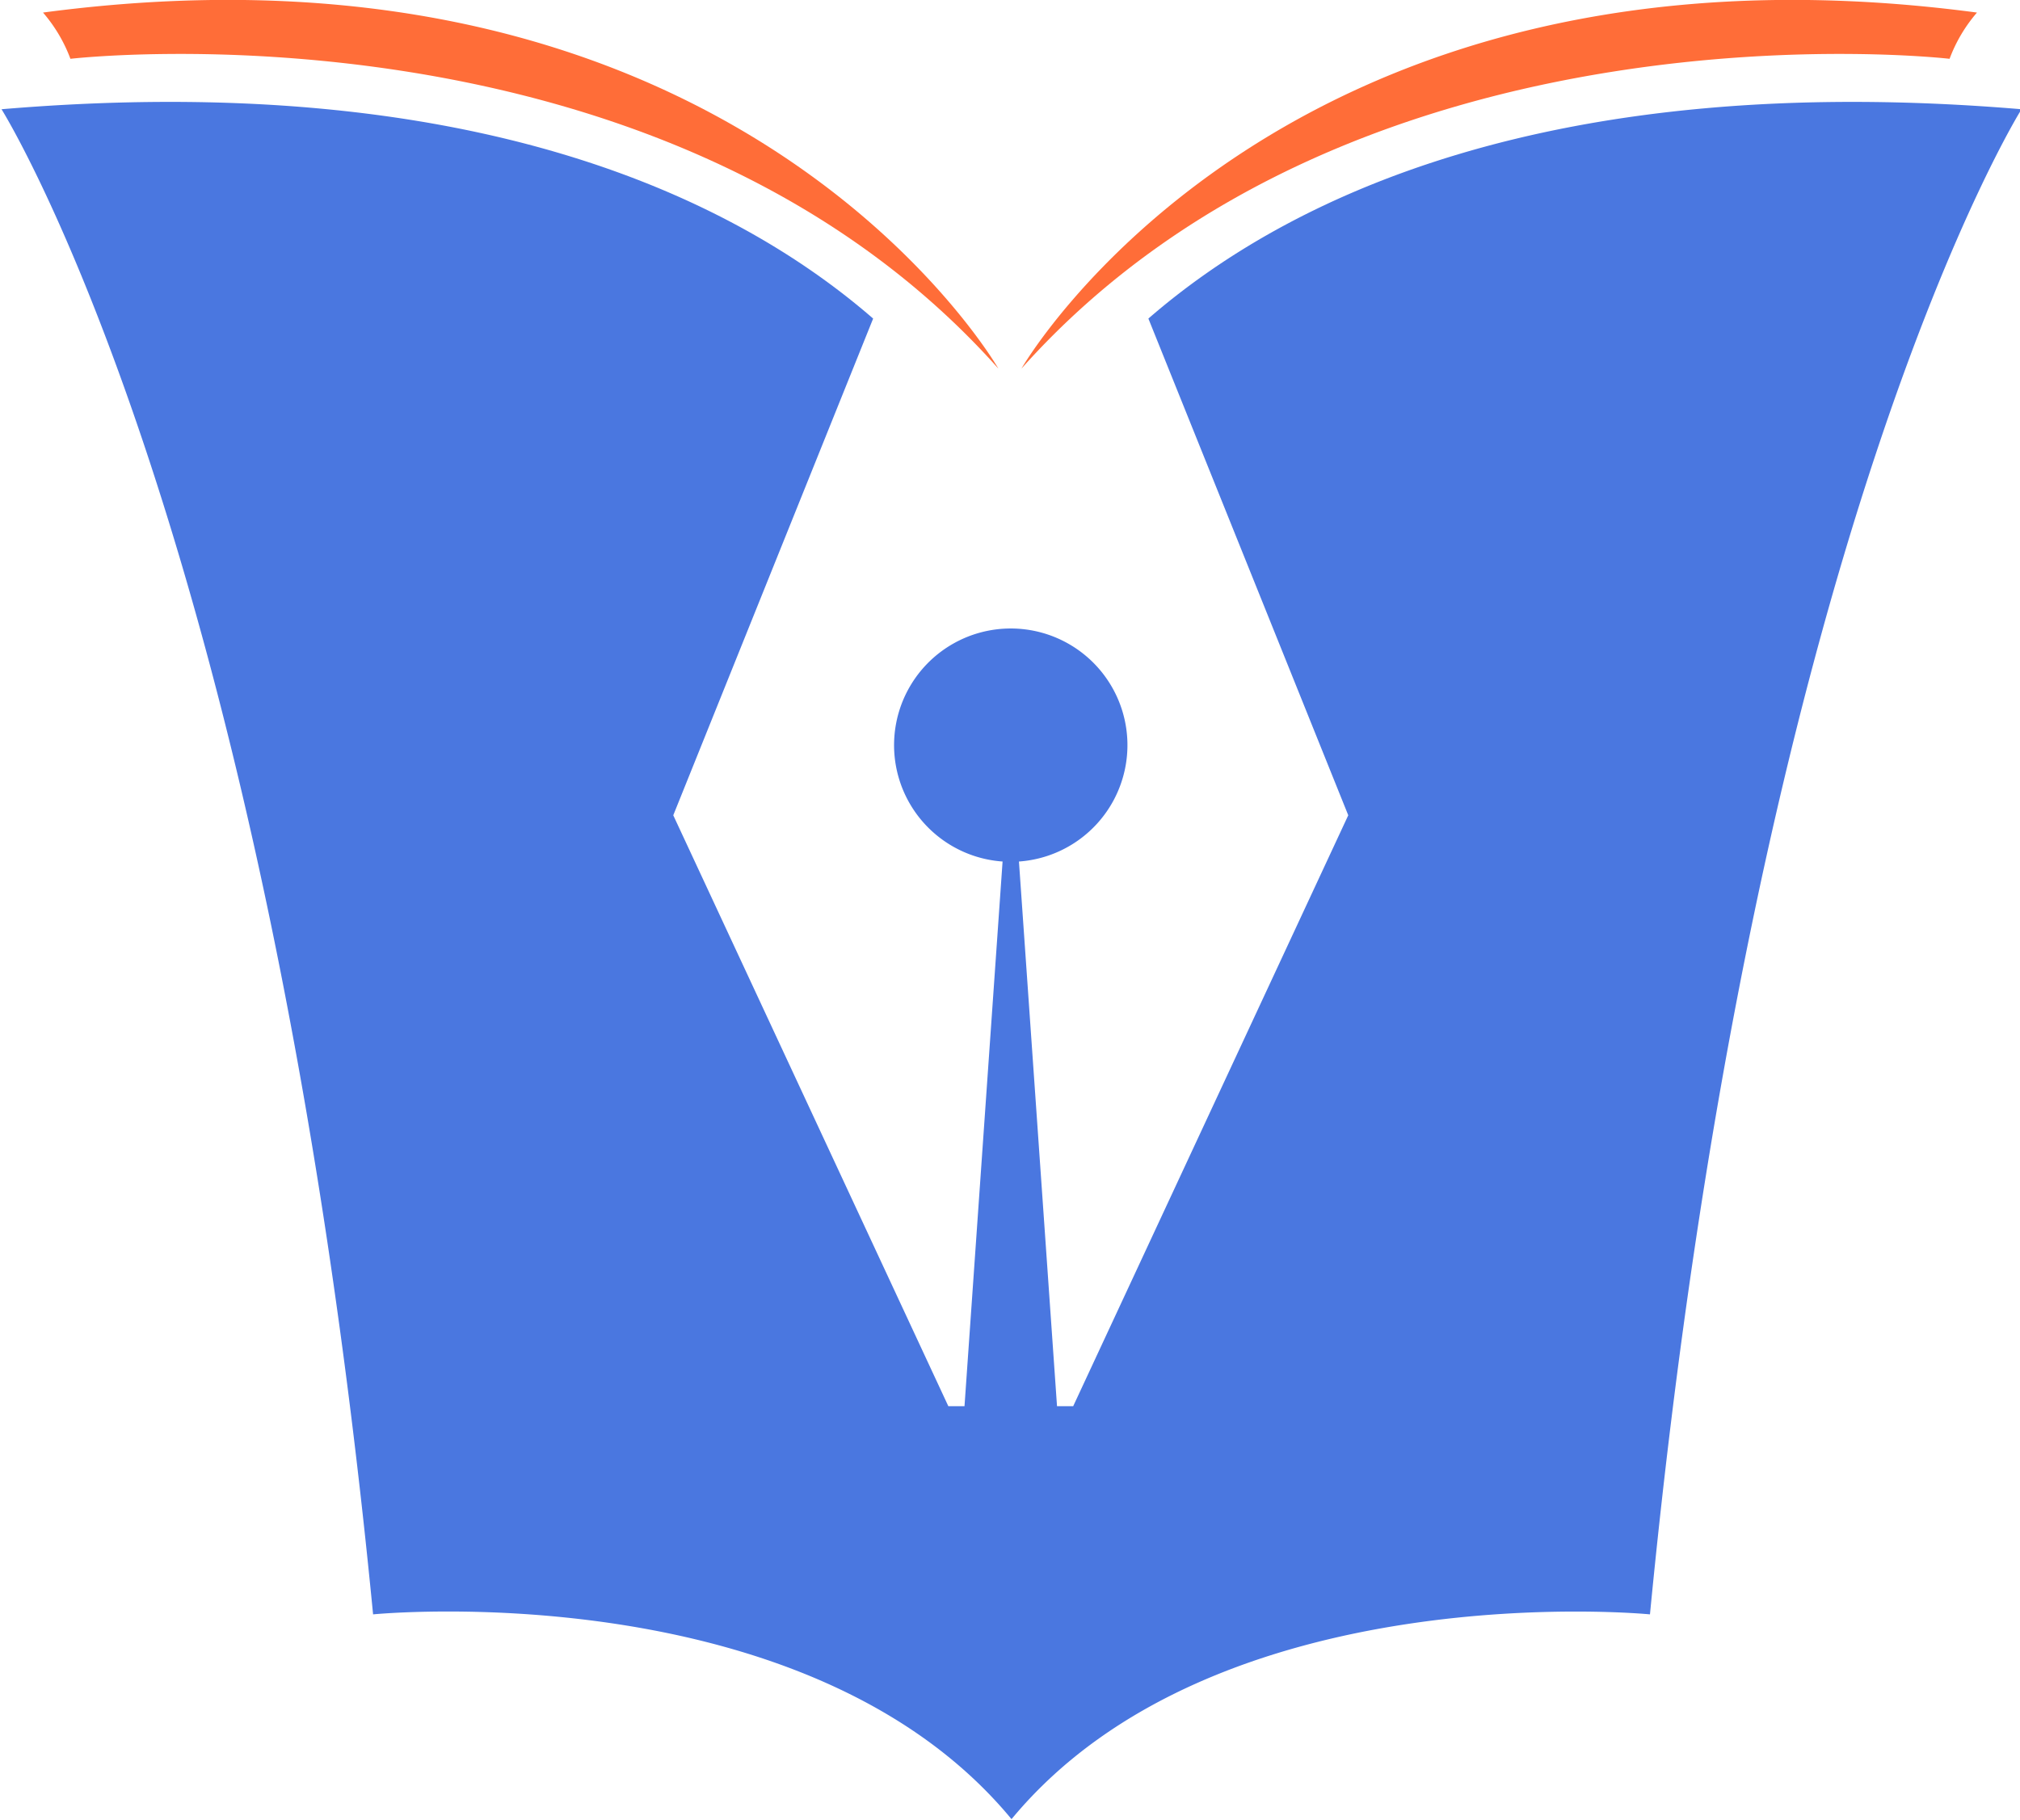
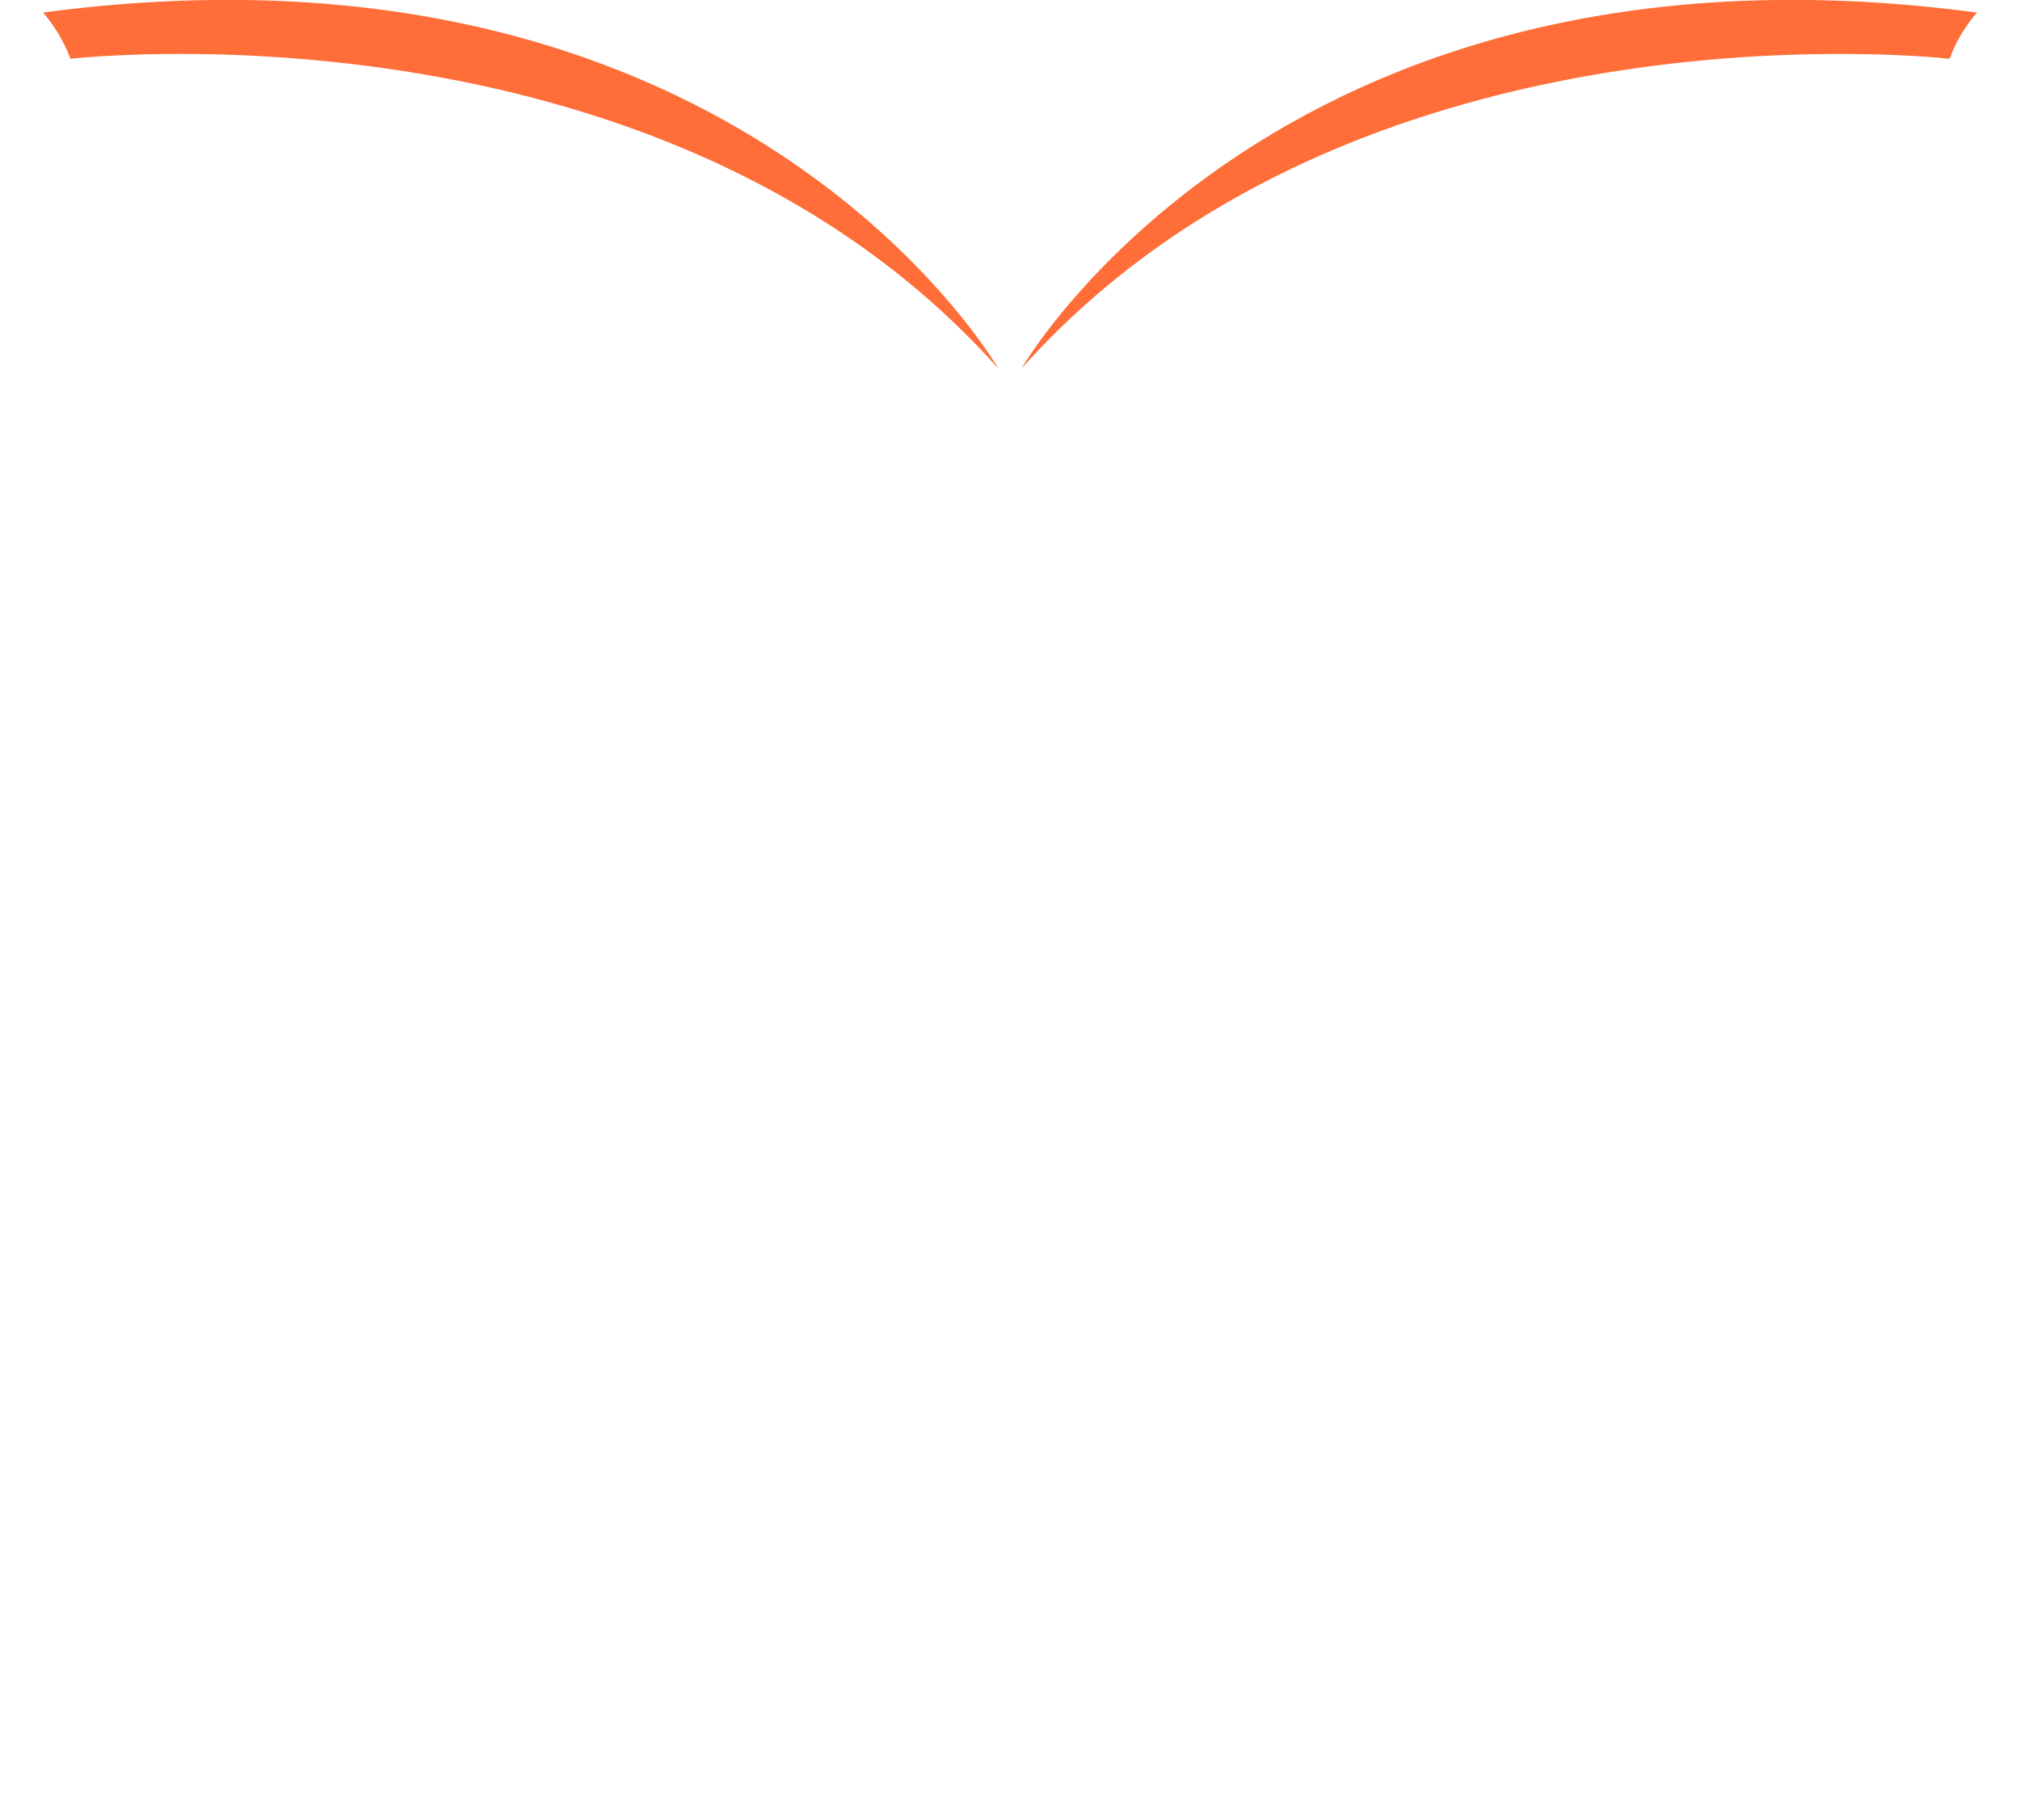
<svg xmlns="http://www.w3.org/2000/svg" id="OBJECTS" viewBox="0 0 106.12 95.63">
  <defs>
    <style>.cls-1{fill:#4a77e0;}.cls-2{fill:#ff6d38;}</style>
  </defs>
-   <path class="cls-1" d="M152.4,76.37l10.5,26.1-14.45,31.05h-.85l-2-28.62a6.13,6.13,0,1,0-.86,0l-2,28.62h-.85l-14.45-31.05,10.5-26.1c-7.24-6.29-21-13.09-45.79-11,0,0,14,22.27,19.52,79.09,0,0,22.78-2.26,33.54,10.76,10.76-13,33.54-10.76,33.54-10.76,5.5-56.82,19.52-79.09,19.52-79.09C173.37,63.28,159.64,70.08,152.4,76.37Z" transform="translate(-92.07 -59.63)" />
  <path class="cls-2" d="M144.52,79S131,55.41,94.33,60.29a8,8,0,0,1,1.44,2.43S126.79,59.11,144.52,79Z" transform="translate(-92.07 -59.63)" />
  <path class="cls-2" d="M145.73,79s13.53-23.59,50.2-18.71a8,8,0,0,0-1.44,2.43S163.47,59.11,145.73,79Z" transform="translate(-92.07 -59.63)" />
</svg>